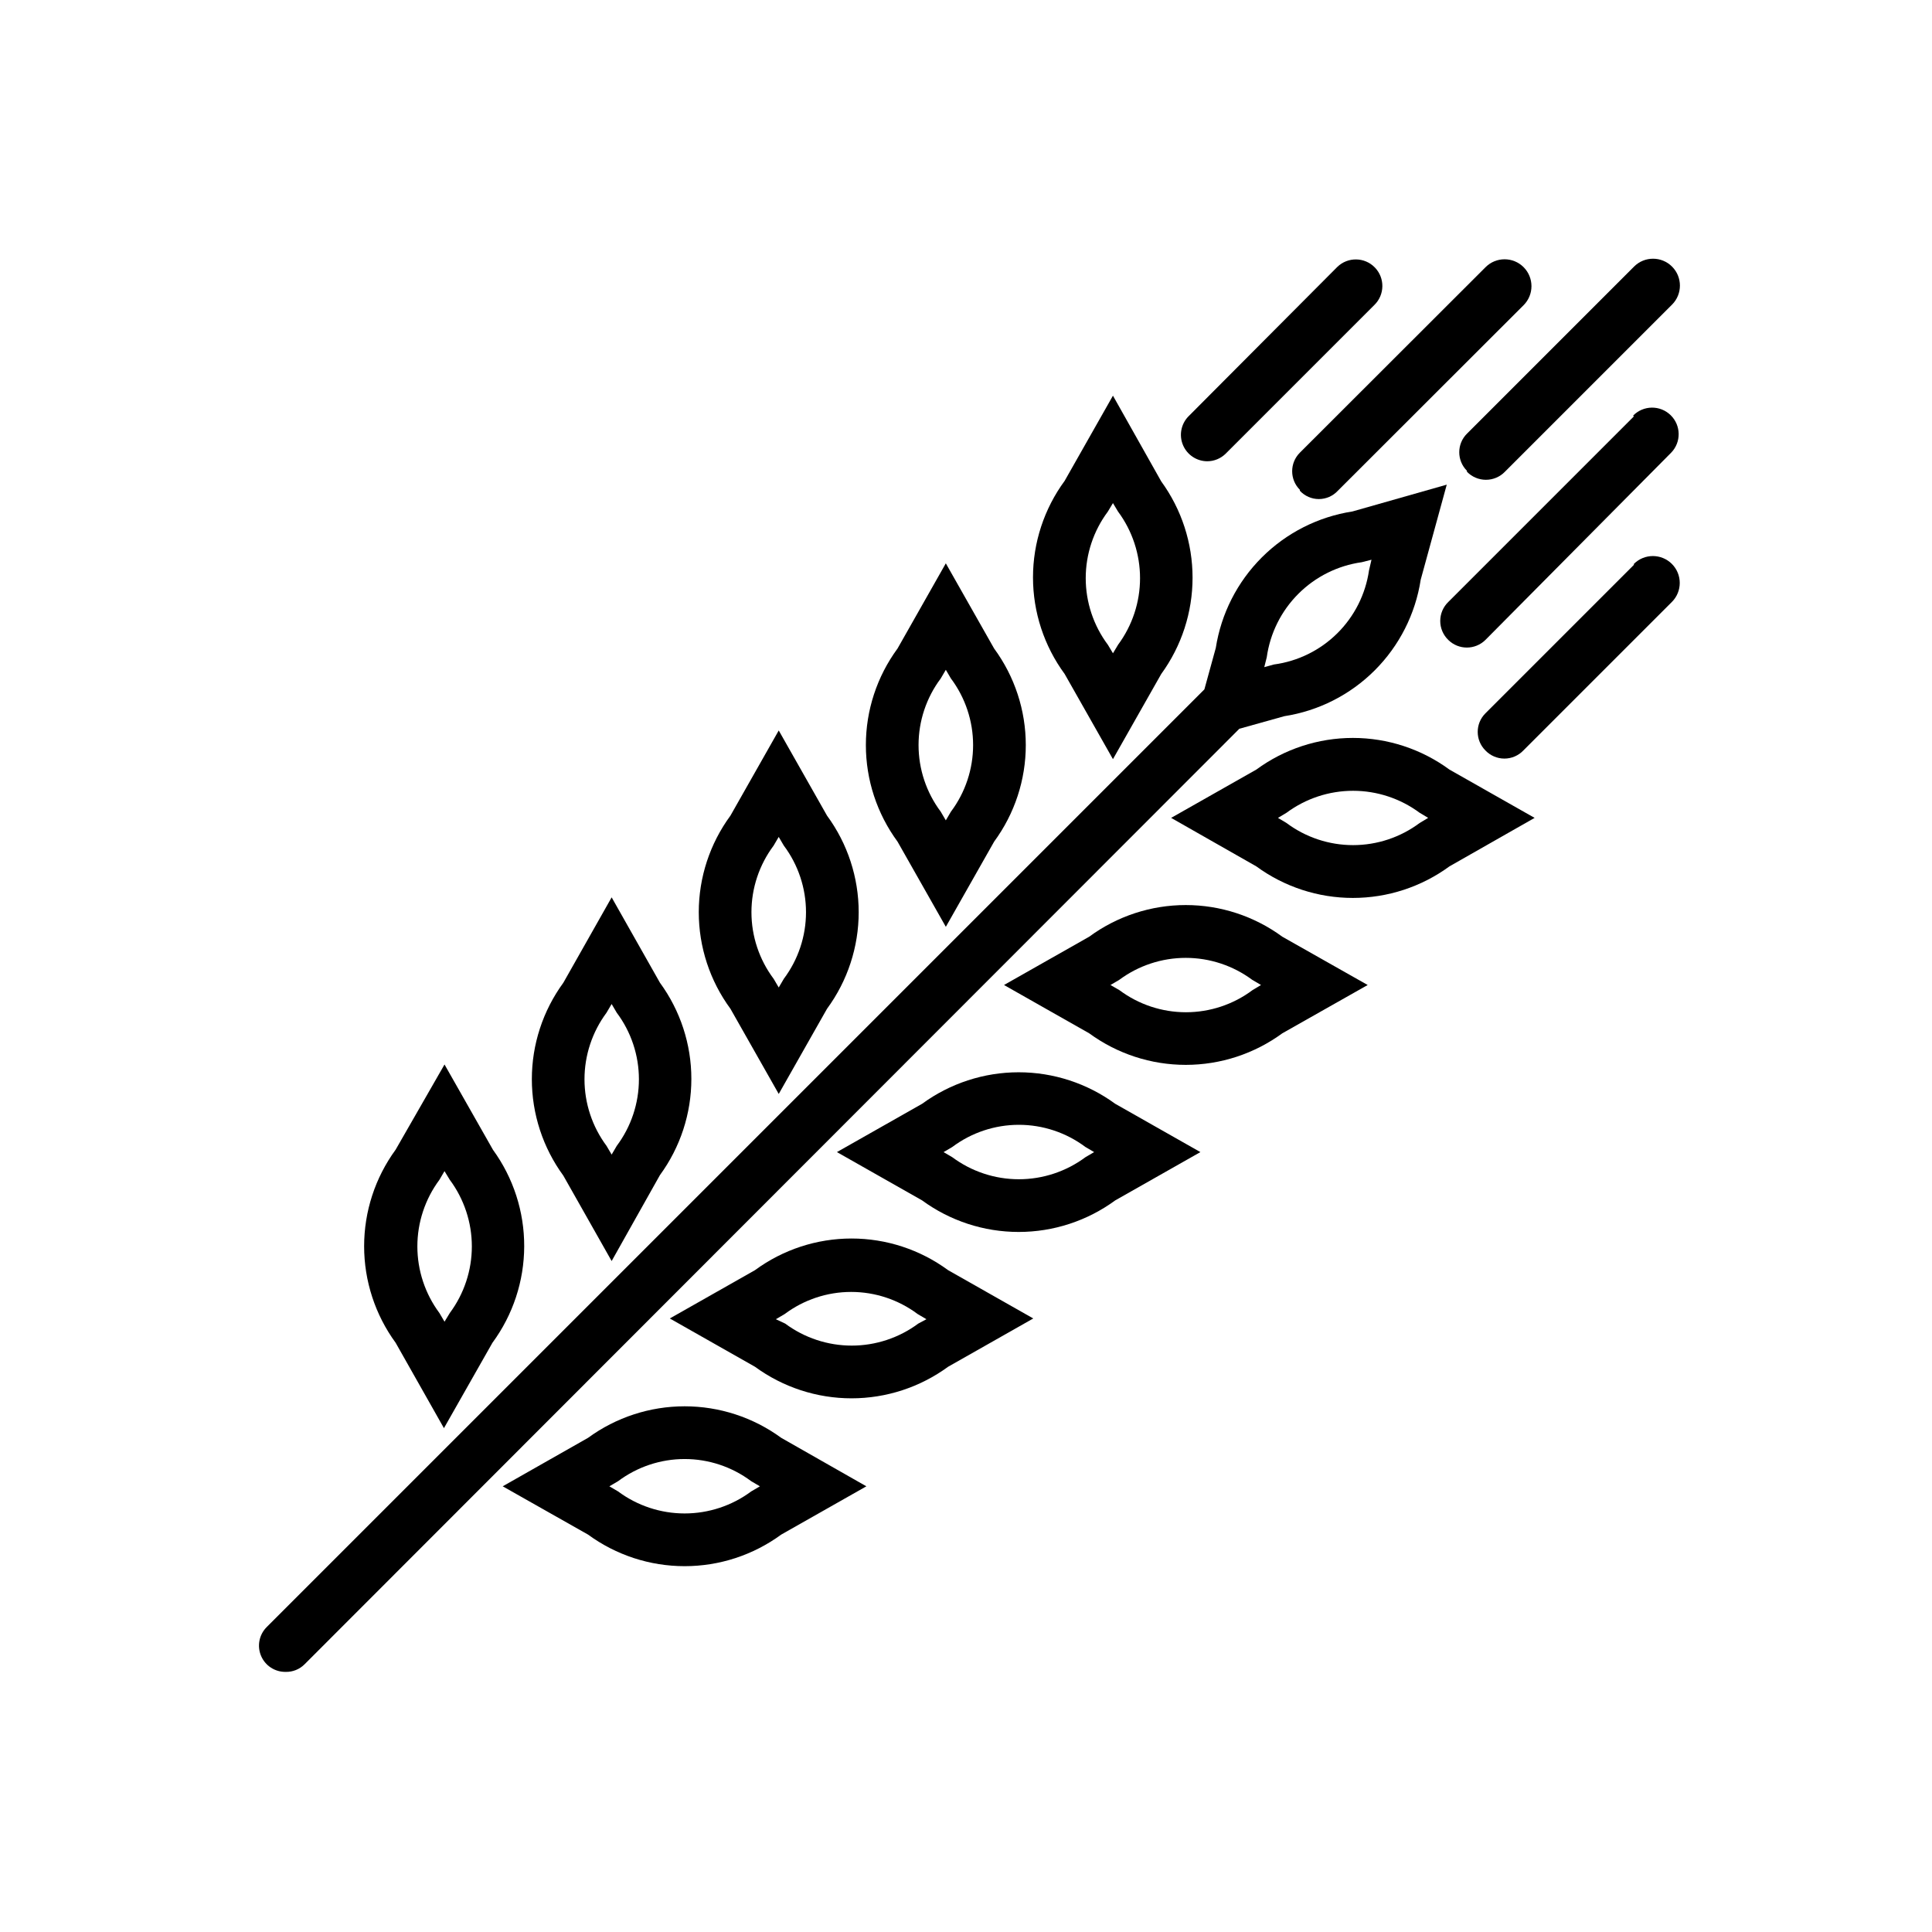
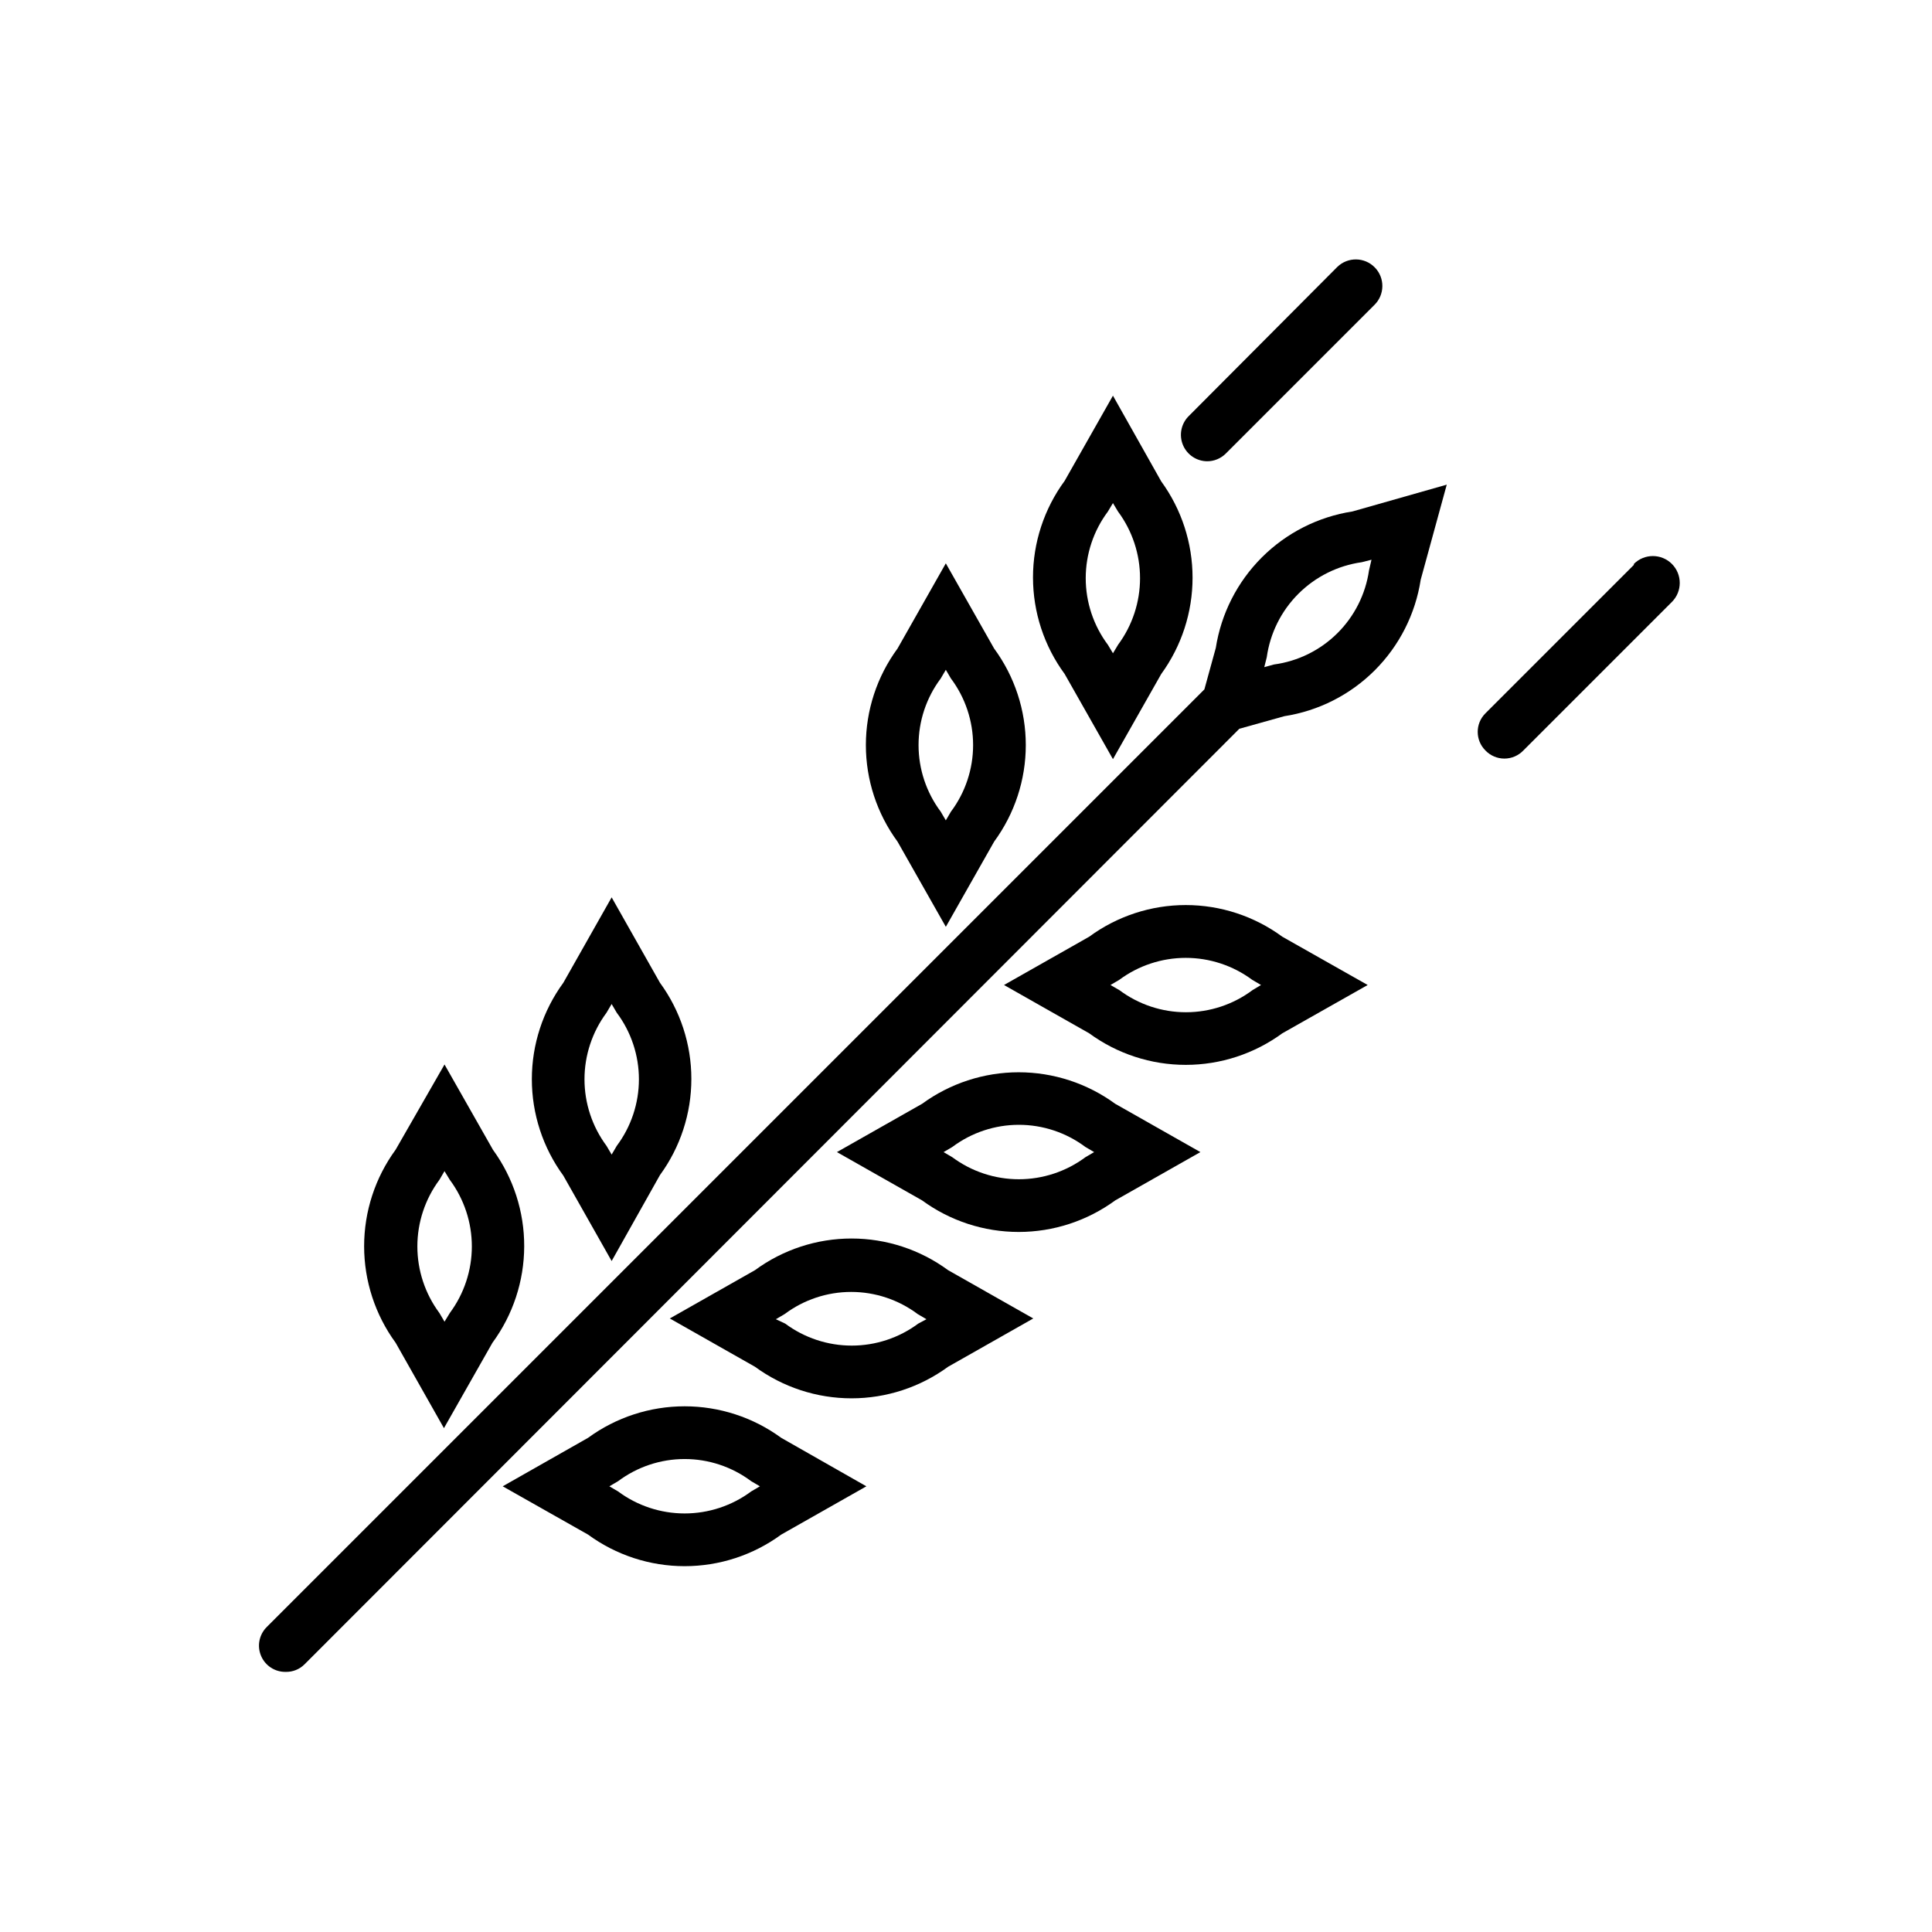
<svg xmlns="http://www.w3.org/2000/svg" fill="#000000" width="800px" height="800px" version="1.1" viewBox="144 144 512 512">
  <g>
    <path d="m502.42 279.54c-9.094 1.406-17.504 5.668-24.016 12.172-6.512 6.504-10.785 14.906-12.207 24l-3.023 10.984-248.53 248.53c-1.984 2.008-2.559 5.016-1.453 7.609 1.105 2.598 3.668 4.269 6.488 4.231 1.887 0.051 3.711-0.68 5.039-2.016l247.72-247.92 11.891-3.324v-0.004c9.09-1.402 17.5-5.664 24.004-12.168s10.766-14.914 12.168-24.004l6.902-25.191zm4.383 15.617c-0.918 6.328-3.871 12.188-8.418 16.688-4.543 4.5-10.434 7.398-16.77 8.25l-2.57 0.707 0.656-2.621c0.891-6.367 3.828-12.27 8.375-16.812 4.547-4.547 10.449-7.488 16.812-8.379l2.57-0.656z" />
    <path d="m451.74 271.58-12.797-22.723-12.797 22.57c-5.449 7.422-8.391 16.387-8.391 25.594s2.941 18.176 8.391 25.594l12.797 22.57 12.797-22.57c5.394-7.414 8.301-16.348 8.301-25.52 0-9.168-2.906-18.102-8.301-25.516zm-11.434 43.277-1.359 2.266-1.359-2.266h-0.004c-3.801-5.094-5.856-11.277-5.856-17.633 0-6.356 2.055-12.543 5.856-17.633l1.359-2.266 1.359 2.266h0.004c3.777 5.102 5.816 11.281 5.816 17.633 0 6.348-2.039 12.531-5.816 17.633z" />
-     <path d="m528.12 347.95c-7.418-5.449-16.387-8.391-25.594-8.391-9.207 0-18.172 2.941-25.594 8.391l-22.57 12.797 22.57 12.848c7.426 5.438 16.391 8.367 25.594 8.367 9.203 0 18.168-2.93 25.594-8.367l22.57-12.848zm-7.91 14.156v0.004c-5.094 3.801-11.277 5.856-17.633 5.856s-12.539-2.055-17.633-5.856l-2.266-1.359 2.266-1.359v-0.004c5.102-3.777 11.281-5.82 17.633-5.82 6.348 0 12.531 2.043 17.633 5.82l2.266 1.359z" />
    <path d="m407.45 315.86-12.797-22.57-12.793 22.57c-5.453 7.418-8.395 16.387-8.395 25.594s2.941 18.172 8.395 25.594l12.797 22.57 12.797-22.57h-0.004c5.453-7.422 8.395-16.387 8.395-25.594s-2.941-18.176-8.395-25.594zm-11.438 43.227-1.359 2.316-1.359-2.316c-3.809-5.09-5.867-11.277-5.867-17.633 0-6.359 2.059-12.547 5.867-17.633l1.359-2.316 1.359 2.316h0.004c3.809 5.086 5.867 11.273 5.867 17.633 0 6.356-2.059 12.543-5.867 17.633z" />
    <path d="m483.83 392.24c-7.418-5.449-16.387-8.391-25.594-8.391s-18.172 2.941-25.594 8.391l-22.57 12.797 22.57 12.797c7.426 5.438 16.391 8.367 25.594 8.367s18.168-2.93 25.594-8.367l22.621-12.797zm-7.91 14.156v0.004c-5.094 3.801-11.277 5.856-17.633 5.856-6.356 0-12.539-2.055-17.633-5.856l-2.367-1.363 2.316-1.359c5.098-3.785 11.281-5.832 17.633-5.832 6.352 0 12.535 2.047 17.633 5.832l2.316 1.359z" />
-     <path d="m363.17 360.15-12.797-22.57-12.797 22.57c-5.453 7.418-8.395 16.387-8.395 25.594 0 9.207 2.941 18.172 8.395 25.594l12.797 22.57 12.797-22.57c5.449-7.422 8.391-16.387 8.391-25.594 0-9.207-2.941-18.176-8.391-25.594zm-11.438 43.227-1.359 2.316-1.359-2.316h-0.004c-3.809-5.09-5.867-11.277-5.867-17.633 0-6.359 2.059-12.547 5.867-17.637l1.359-2.316 1.359 2.316h0.004c3.809 5.09 5.867 11.277 5.867 17.637 0 6.356-2.059 12.543-5.867 17.633z" />
    <path d="m439.55 436.52c-7.43-5.426-16.391-8.355-25.594-8.355-9.199 0-18.164 2.93-25.594 8.355l-22.57 12.797 22.57 12.797c7.426 5.438 16.391 8.367 25.594 8.367s18.168-2.93 25.594-8.367l22.57-12.797zm-7.91 14.156v0.004c-5.098 3.785-11.281 5.832-17.633 5.832-6.352 0-12.535-2.047-17.633-5.832l-2.316-1.359 2.316-1.359v-0.004c5.09-3.809 11.277-5.871 17.633-5.871 6.359 0 12.543 2.062 17.633 5.871l2.316 1.359z" />
    <path d="m318.89 404.43-12.797-22.621-12.797 22.621c-5.426 7.418-8.352 16.375-8.352 25.566s2.926 18.148 8.352 25.57l12.797 22.621 12.797-22.773c5.41-7.398 8.328-16.328 8.328-25.492 0-9.168-2.918-18.098-8.328-25.492zm-11.438 43.227-1.359 2.316-1.359-2.316h-0.004c-3.785-5.102-5.832-11.281-5.832-17.633 0-6.352 2.047-12.535 5.832-17.637l1.359-2.316 1.359 2.316h0.004c3.809 5.09 5.867 11.277 5.867 17.637 0 6.356-2.059 12.543-5.867 17.633z" />
    <path d="m395.26 480.61c-7.418-5.453-16.387-8.391-25.594-8.391s-18.172 2.938-25.594 8.391l-22.57 12.797 22.57 12.797c7.426 5.434 16.391 8.367 25.594 8.367s18.168-2.934 25.594-8.367l22.57-12.797zm-7.91 14.156c-5.098 3.785-11.281 5.832-17.633 5.832s-12.535-2.047-17.633-5.832l-2.469-1.16 2.316-1.359c5.09-3.809 11.277-5.871 17.637-5.871 6.356 0 12.543 2.062 17.633 5.871l2.316 1.359z" />
    <path d="m274.65 448.72-12.848-22.621-12.949 22.57c-5.43 7.426-8.355 16.391-8.355 25.594 0 9.199 2.926 18.164 8.355 25.594l12.797 22.621 12.848-22.621c5.445-7.406 8.395-16.352 8.422-25.547 0.027-9.191-2.867-18.156-8.27-25.59zm-11.438 43.227-1.41 2.316-1.359-2.316h-0.004c-3.785-5.102-5.832-11.285-5.832-17.637 0-6.352 2.047-12.531 5.832-17.633l1.359-2.316 1.41 2.316h0.004c3.785 5.102 5.832 11.281 5.832 17.633 0 6.352-2.047 12.535-5.832 17.637z" />
    <path d="m351.03 525.04c-7.43-5.43-16.391-8.355-25.594-8.355-9.199 0-18.164 2.926-25.594 8.355l-22.621 12.848 22.621 12.797c7.426 5.438 16.391 8.367 25.594 8.367s18.168-2.93 25.594-8.367l22.57-12.797zm-7.961 14.207c-5.098 3.789-11.281 5.832-17.633 5.832-6.352 0-12.535-2.043-17.633-5.832l-2.316-1.359 2.316-1.359c5.09-3.809 11.277-5.871 17.633-5.871 6.359 0 12.547 2.062 17.633 5.871l2.316 1.359z" />
    <path d="m463.83 266.24c1.891 0.023 3.707-0.723 5.039-2.066l39.348-39.348c2.781-2.715 2.836-7.168 0.125-9.949-2.715-2.785-7.168-2.84-9.953-0.129l-39.445 39.602c-1.969 2.019-2.535 5.023-1.434 7.617 1.102 2.598 3.652 4.281 6.469 4.273z" />
-     <path d="m488.47 274.05c1.297 1.406 3.121 2.207 5.035 2.207 1.914 0 3.742-0.801 5.039-2.207l49.223-49.172c2.781-2.781 2.781-7.293 0-10.078-2.781-2.781-7.293-2.781-10.074 0l-49.223 49.172c-2.711 2.715-2.711 7.109 0 9.824z" />
-     <path d="m576.99 254.35-49.172 49.172c-1.367 1.32-2.141 3.137-2.141 5.039 0 1.898 0.773 3.719 2.141 5.035 2.723 2.684 7.098 2.684 9.824 0l49.223-49.625c2.711-2.781 2.656-7.234-0.129-9.949-2.781-2.711-7.234-2.656-9.949 0.125z" />
-     <path d="m532.75 269.01c1.316 1.367 3.137 2.141 5.035 2.141 1.902 0 3.719-0.773 5.039-2.141l44.285-44.285c2.781-2.781 2.781-7.293 0-10.074-2.781-2.785-7.293-2.785-10.074 0l-44.285 44.285c-2.711 2.711-2.711 7.109 0 9.824z" />
    <path d="m576.99 293.7-39.348 39.348c-2.711 2.715-2.711 7.109 0 9.824 1.312 1.379 3.133 2.16 5.035 2.16 1.906 0 3.727-0.781 5.039-2.16l39.348-39.348c2.781-2.781 2.781-7.293 0-10.078-2.781-2.781-7.293-2.781-10.074 0z" />
  </g>
</svg>